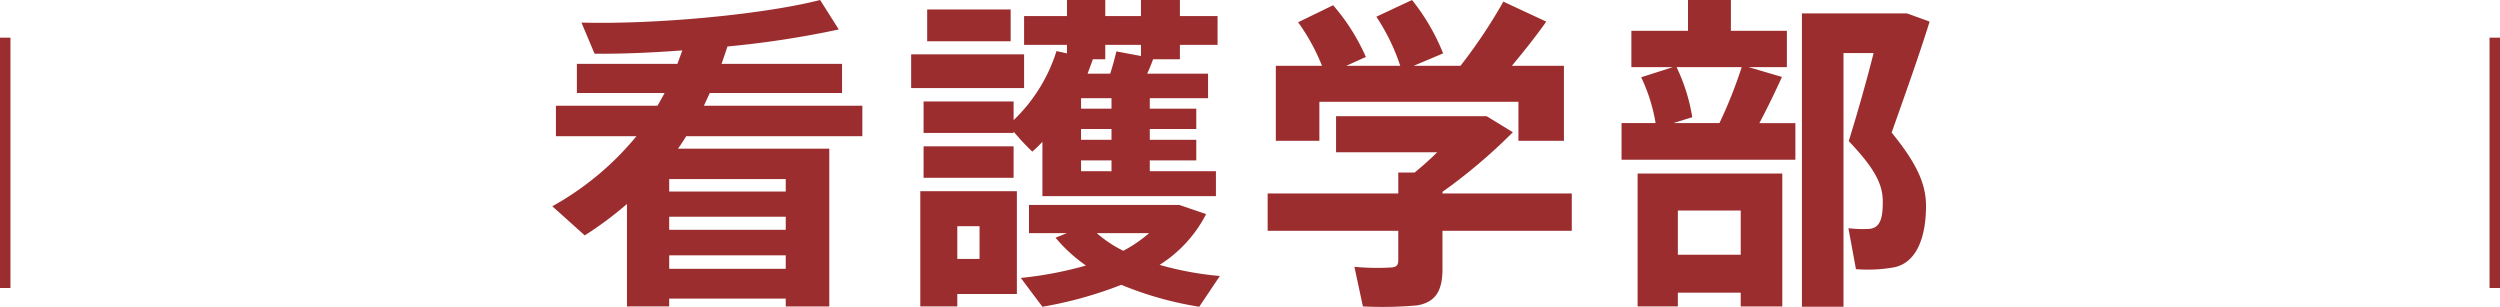
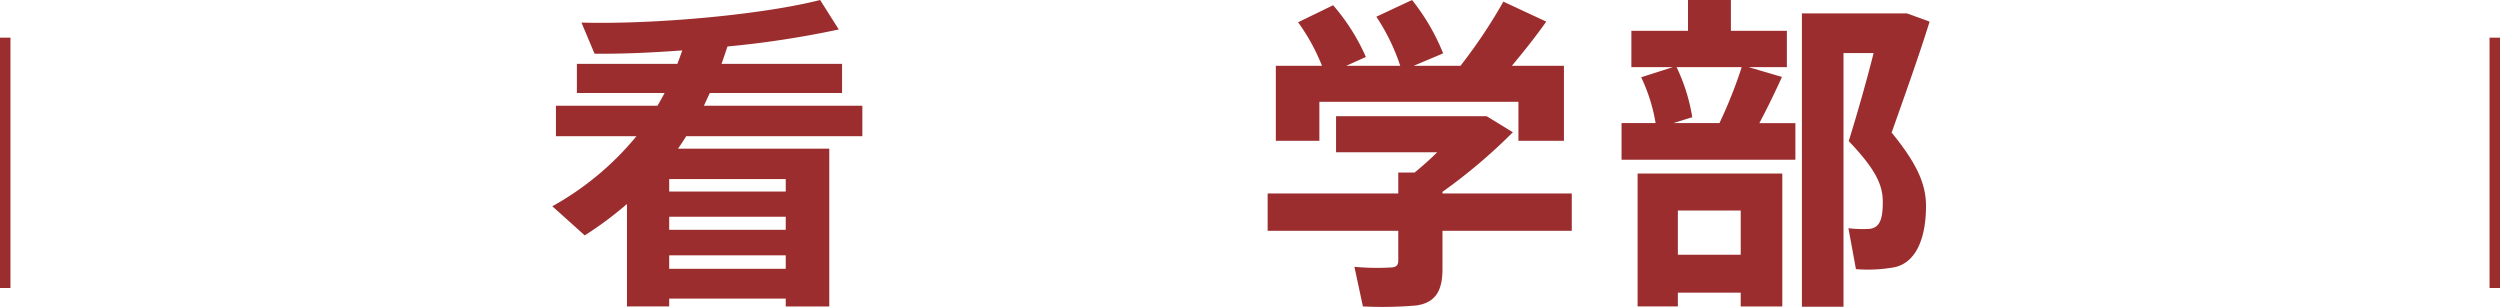
<svg xmlns="http://www.w3.org/2000/svg" width="239.099" height="29.346" viewBox="0 0 239.099 29.346">
  <title>keywords-kango-title</title>
  <g id="fe0fa15d-6ae9-4b21-a54d-2c889c289835" data-name="レイヤー 2">
    <g id="ab5249d9-c104-4d67-8016-11d9ce656bba" data-name="レイヤー 1">
      <path d="M64.002,28.556v.751H59.963v-9.8a33.816,33.816,0,0,1-4.039,3.006l-3.1-2.787a28,28,0,0,0,8.047-6.7H53.169V10.113H62.875c.25-.406.47-.814.688-1.221H55.173V6.106h9.612c.156-.407.312-.846.47-1.284-2.975.219-5.855.345-8.392.313L55.611,2.161c7.17.188,17.439-.783,22.825-2.161l1.784,2.818A92.131,92.131,0,0,1,69.575,4.446c-.188.564-.376,1.127-.564,1.66H80.534V8.893H67.885q-.283.611-.564,1.221H82.475v2.912H65.63c-.25.407-.501.783-.782,1.19H79.312V29.307H75.148v-.751ZM75.148,18.317v-1.19H64.002v1.19Zm0,3.663v-1.253H64.002v1.253Zm0,3.726V24.423H64.002v1.283Z" fill="#9c2d2e" />
-       <path d="M97.943,5.198V8.423H87.141V5.198ZM91.556,18.286h5.698v9.831H91.556v1.189H88.017v-11.02h3.538Zm24.735-1.91v2.38H99.696V13.558a9.037,9.037,0,0,1-.971.94,22.952,22.952,0,0,1-1.784-1.91v.126h-8.61V9.707h8.61v1.784a15.587,15.587,0,0,0,4.101-6.606l1.002.22V4.29H97.943V1.535h4.102V0h3.663V1.535h3.413V0h3.725V1.535h3.601V4.29h-3.601V5.668h-2.567c-.156.438-.345.907-.564,1.377h5.823V9.394h-5.573v1.002h4.446v1.941h-4.446V13.37h4.446v1.973h-4.446V16.376Zm-19.35-2.38V17.002h-8.61V13.996ZM96.659.908V3.945H88.675V.908ZM93.684,24.767V21.636H91.556v3.131Zm22.983,1.629-1.973,2.942a33.021,33.021,0,0,1-7.452-2.098,38.558,38.558,0,0,1-7.546,2.098L97.63,26.583a36.034,36.034,0,0,0,6.23-1.189,14.805,14.805,0,0,1-2.911-2.662l1.096-.438H98.413V19.601h14.371l2.567.877a12.449,12.449,0,0,1-4.446,4.854A30.356,30.356,0,0,0,116.667,26.395Zm-10.364-16V9.394h-2.912v1.002Zm0,2.975V12.337h-2.912V13.37Zm0,3.006V15.343h-2.912V16.376Zm-.125-9.331c.25-.751.439-1.503.595-2.129l2.349.439V4.29H105.708V5.668h-1.19c-.157.47-.345.939-.501,1.377Zm1.252,16.94a13.202,13.202,0,0,0,2.474-1.69h-5.01A11.564,11.564,0,0,0,107.43,23.984Z" fill="#9c2d2e" />
      <path d="M133.73,18.505V16.501h1.565c.721-.595,1.472-1.252,2.161-1.941h-9.676V11.115h14.403l2.505,1.534a52.706,52.706,0,0,1-6.731,5.699v.156h12.367v3.569H137.958v3.663c0,2.066-.658,3.194-2.474,3.476a37.499,37.499,0,0,1-5.136.094l-.814-3.788a23.332,23.332,0,0,0,3.538.062c.501-.031.657-.25.657-.657v-2.85H121.237V18.505Zm-7.295-12.211a19.118,19.118,0,0,0-2.286-4.164L127.5.501a19.451,19.451,0,0,1,3.131,4.947l-1.879.846h5.167a19.523,19.523,0,0,0-2.286-4.696L135.046,0a20.15,20.15,0,0,1,2.975,5.104l-2.818,1.189H139.68A49.699,49.699,0,0,0,143.781.157l4.102,1.91c-.877,1.252-2.035,2.724-3.287,4.226h4.978v7.17h-4.352V9.738H126.184v3.726h-4.164v-7.17Z" fill="#9c2d2e" />
      <path d="M158.341,11.773a16.423,16.423,0,0,0-1.378-4.384L160,6.419h-3.976V2.943h5.416V0h4.102V2.943h5.354V6.419h-3.663l3.193.94c-.595,1.315-1.347,2.881-2.16,4.415h3.444V15.28h-16.626V11.773ZM160.47,27.992v1.314h-3.851V16.595H170.458V29.307h-3.977V27.992Zm3.977-16.219a43.803,43.803,0,0,0,2.129-5.354h-6.231a17.371,17.371,0,0,1,1.503,4.791l-1.815.563Zm2.035,12.587V20.133H160.47V24.36ZM181.417,1.284h.971l2.16.783C183.483,5.48,182.23,8.955,180.916,12.682c2.379,2.911,3.287,4.884,3.287,7.013,0,2.662-.72,5.323-2.975,5.856a14.194,14.194,0,0,1-3.726.188l-.72-3.913a11.475,11.475,0,0,0,2.035.062c1.033-.126,1.252-1.064,1.252-2.599,0-1.66-.751-3.163-3.256-5.793.907-2.943,1.722-5.823,2.379-8.423h-2.88V29.338h-3.977V1.284h9.08Z" fill="#9c2d2e" />
      <line x1="0.5" y1="3.602" x2="0.5" y2="27.544" fill="none" stroke="#9c2d2e" stroke-miterlimit="10" />
      <line x1="238.599" y1="3.602" x2="238.599" y2="27.544" fill="none" stroke="#9c2d2e" stroke-miterlimit="10" />
    </g>
  </g>
</svg>